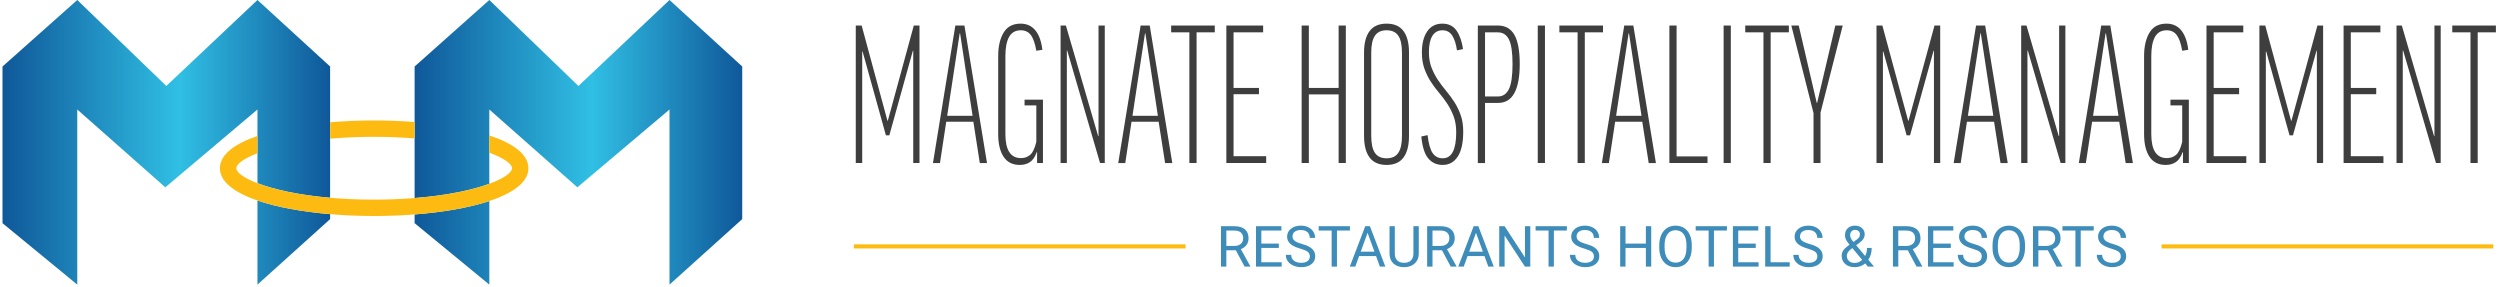
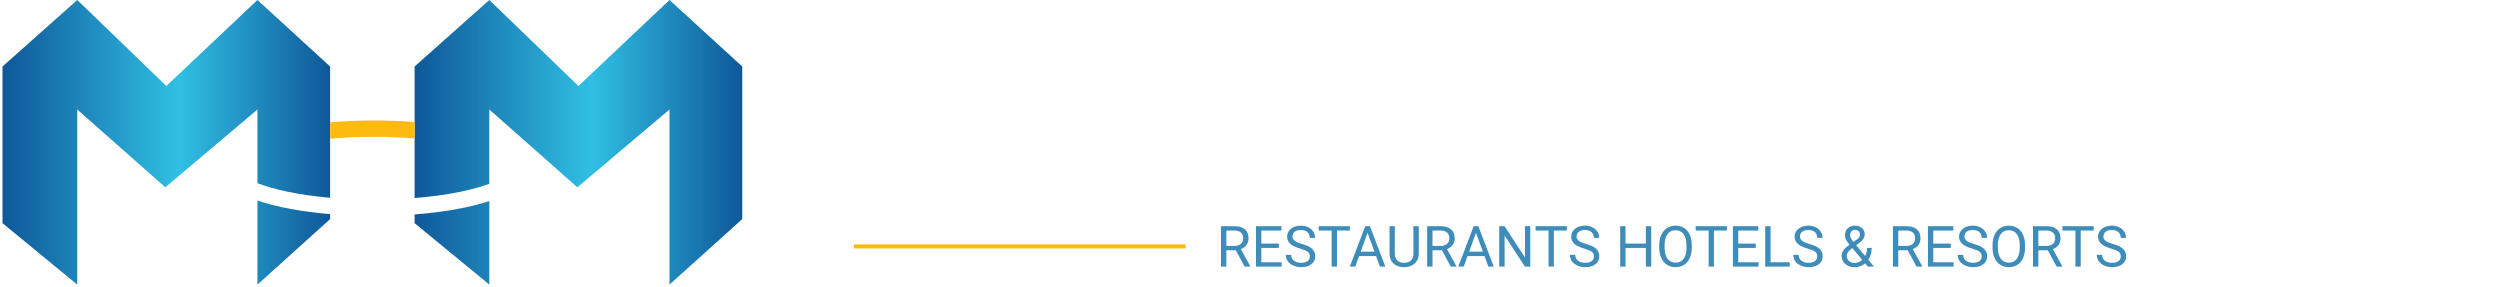
<svg xmlns="http://www.w3.org/2000/svg" width="348" height="40" viewBox="0 0 348 40" fill="none">
  <path fill-rule="evenodd" clip-rule="evenodd" d="M23.149 11.968L35.837 0L45.95 9.257V27.53C41.436 27.143 38.038 26.346 35.837 25.502V15.242L23.011 26.073L10.756 15.242V39.617L0.348 31.067V9.257L10.756 0L23.149 11.968ZM45.956 30.495L35.837 39.617V27.912C38.562 28.849 42.12 29.484 45.956 29.81V30.495Z" fill="url(#paint0_linear_0_729)" />
  <path fill-rule="evenodd" clip-rule="evenodd" d="M80.516 11.968L93.194 0L103.319 9.257V30.497L93.194 39.617V15.242L80.37 26.073L68.113 15.242V25.581C65.833 26.427 62.333 27.202 57.714 27.566V9.257L68.113 0L80.516 11.968ZM57.712 31.065V29.85C61.637 29.547 65.299 28.921 68.115 27.983V39.617L57.712 31.065Z" fill="url(#paint1_linear_0_729)" />
  <path fill-rule="evenodd" clip-rule="evenodd" d="M52.084 16.767C50.018 16.767 47.951 16.855 45.956 17.024V19.304C47.815 19.143 49.855 19.047 52.084 19.047C54.118 19.047 55.985 19.131 57.71 19.267V16.985C55.871 16.841 53.976 16.767 52.084 16.767" fill="#FDBB11" />
-   <path fill-rule="evenodd" clip-rule="evenodd" d="M68.114 18.852V21.252C70.185 22.017 71.275 22.828 71.275 23.418C71.275 24.008 70.185 24.819 68.114 25.584C65.83 26.426 62.33 27.205 57.712 27.569C55.984 27.704 54.117 27.789 52.083 27.789C49.855 27.789 47.815 27.692 45.956 27.531C41.439 27.14 38.036 26.347 35.839 25.505C33.901 24.765 32.894 23.988 32.894 23.418C32.894 22.847 33.901 22.072 35.839 21.331V18.923C32.656 20.017 30.612 21.521 30.612 23.418C30.612 25.314 32.656 26.817 35.839 27.913C38.561 28.849 42.122 29.485 45.956 29.811C47.952 29.98 50.02 30.069 52.083 30.069C53.976 30.069 55.87 29.992 57.712 29.851C61.636 29.546 65.299 28.92 68.114 27.984C71.419 26.882 73.555 25.358 73.555 23.418C73.555 21.478 71.419 19.952 68.114 18.852" fill="#FDBB11" />
-   <path fill-rule="evenodd" clip-rule="evenodd" d="M127.993 3.554V22.694H127.122V7.065H127.069L123.795 18.841H123.319L120.073 7.171H120.02V22.694H119.123V3.554H119.942L123.532 16.807H123.585L127.2 3.554H127.993ZM131.847 16.12H135.384L133.644 4.636H133.59L131.847 16.12ZM130.844 22.695H129.867L132.983 3.554H134.249L137.391 22.695H136.388L135.491 16.941H131.716L130.844 22.695ZM142.064 3.29C142.926 3.29 143.612 3.603 144.124 4.228C144.633 4.852 144.96 5.753 145.099 6.933L144.256 7.065C144.079 6.044 143.825 5.314 143.49 4.874C143.156 4.435 142.69 4.215 142.09 4.215C141.352 4.215 140.811 4.523 140.467 5.137C140.125 5.753 139.951 6.644 139.951 7.805V18.656C139.951 20.89 140.673 22.008 142.117 22.008C142.627 22.008 143.058 21.854 143.412 21.545C143.762 21.238 144.045 20.634 144.256 19.738V14.668H142.619V13.877H145.18V22.694H144.362V21.189H144.309C144.079 21.84 143.768 22.299 143.37 22.562C142.975 22.828 142.505 22.958 141.958 22.958C140.955 22.958 140.203 22.58 139.702 21.823C139.2 21.067 138.948 20.011 138.948 18.656V7.805C138.948 6.467 139.2 5.379 139.702 4.543C140.203 3.709 140.99 3.29 142.064 3.29M148.373 3.554L152.863 18.947H152.914V3.554H153.785V22.694H153.126L148.558 7.038H148.505V22.694H147.634V3.554H148.373ZM157.64 16.12H161.177L159.436 4.636H159.383L157.64 16.12ZM156.637 22.695H155.659L158.775 3.554H160.042L163.183 22.695H162.18L161.283 16.941H157.508L156.637 22.695ZM169.097 3.554V4.504H166.564V22.694H165.56V4.504H163.025V3.554H169.097ZM175.829 3.554V4.504H171.71V12.241H175.249V13.11H171.71V21.744H176.252V22.694H170.707V3.554H175.829ZM182.192 3.554V12.241H186.336V3.554H187.34V22.694H186.336V13.138H182.192V22.694H181.188V3.554H182.192ZM195.154 7.329C195.154 6.255 194.983 5.468 194.639 4.967C194.296 4.465 193.755 4.213 193.016 4.213C192.276 4.213 191.735 4.465 191.393 4.967C191.048 5.468 190.877 6.255 190.877 7.329V18.92C190.877 19.994 191.048 20.781 191.393 21.282C191.735 21.784 192.276 22.034 193.016 22.034C193.755 22.034 194.296 21.784 194.639 21.282C194.983 20.781 195.154 19.994 195.154 18.92V7.329ZM193.016 3.291C194.072 3.291 194.855 3.633 195.364 4.319C195.876 5.006 196.132 6.001 196.132 7.302V18.92C196.132 20.24 195.876 21.243 195.364 21.93C194.855 22.616 194.072 22.958 193.016 22.958C191.959 22.958 191.172 22.616 190.653 21.93C190.134 21.243 189.874 20.24 189.874 18.92V7.329C189.874 6.009 190.134 5.006 190.653 4.319C191.172 3.633 191.959 3.291 193.016 3.291V3.291ZM200.777 3.29C201.639 3.29 202.296 3.613 202.744 4.254C203.193 4.897 203.496 5.753 203.655 6.829L202.809 7.014C202.687 6.133 202.467 5.446 202.15 4.954C201.834 4.46 201.385 4.215 200.803 4.215C200.169 4.215 199.695 4.478 199.379 5.005C199.062 5.535 198.903 6.282 198.903 7.25C198.903 8.06 199.023 8.773 199.259 9.388C199.497 10.004 199.792 10.576 200.144 11.106C200.496 11.633 200.878 12.144 201.293 12.636C201.706 13.128 202.087 13.649 202.442 14.194C202.792 14.739 203.087 15.347 203.325 16.016C203.563 16.684 203.681 17.45 203.681 18.313C203.681 19.861 203.427 21.022 202.916 21.797C202.404 22.572 201.71 22.958 200.83 22.958C200.002 22.958 199.333 22.661 198.824 22.061C198.312 21.463 197.988 20.442 197.846 18.998L198.718 18.813C198.859 20.011 199.097 20.847 199.432 21.321C199.764 21.797 200.232 22.035 200.83 22.035C202.08 22.035 202.705 20.829 202.705 18.418C202.705 17.574 202.585 16.834 202.349 16.201C202.111 15.567 201.816 14.981 201.464 14.444C201.112 13.909 200.728 13.397 200.315 12.913C199.902 12.43 199.518 11.914 199.166 11.369C198.814 10.822 198.521 10.224 198.283 9.573C198.045 8.922 197.927 8.165 197.927 7.303C197.927 6.072 198.173 5.094 198.665 4.372C199.158 3.65 199.863 3.29 200.777 3.29M206.717 13.428H208.513C209.2 13.428 209.709 13.086 210.043 12.397C210.378 11.711 210.545 10.55 210.545 8.914C210.545 7.295 210.378 6.156 210.043 5.495C209.709 4.834 209.2 4.505 208.513 4.505H206.717V13.428ZM208.513 3.553C209.552 3.553 210.317 3.99 210.809 4.861C211.302 5.731 211.548 7.084 211.548 8.914C211.548 10.674 211.302 12.016 210.809 12.94C210.317 13.863 209.559 14.325 208.539 14.325H206.717V22.695H205.714V3.553H208.513ZM214.056 22.694H215.059V3.554H214.056V22.694ZM223.138 3.554V4.504H220.604V22.694H219.601V4.504H217.065V3.554H223.138ZM224.96 16.12H228.497L226.756 4.636H226.703L224.96 16.12ZM223.956 22.695H222.979L226.095 3.554H227.362L230.503 22.695H229.5L228.603 16.941H224.828L223.956 22.695ZM233.381 3.554V21.77H237.685V22.694H232.378V3.554H233.381ZM239.928 22.694H240.931V3.554H239.928V22.694ZM249.01 3.554V4.504H246.476V22.694H245.473V4.504H242.938V3.554H249.01ZM253.418 15.672V22.694H252.443V15.752L249.352 3.554H250.383L252.891 14.326H252.942L255.478 3.554H256.507L253.418 15.672ZM270.077 3.554V22.694H269.205V7.065H269.152L265.879 18.841H265.403L262.157 7.171H262.104V22.694H261.207V3.554H262.025L265.615 16.807H265.669L269.284 3.554H270.077ZM273.931 16.12H277.468L275.727 4.636H275.674L273.931 16.12ZM272.928 22.695H271.95L275.066 3.554H276.333L279.475 22.695H278.471L277.574 16.941H273.799L272.928 22.695ZM282.089 3.554L286.578 18.947H286.629V3.554H287.5V22.694H286.841L282.274 7.038H282.22V22.694H281.349V3.554H282.089ZM291.355 16.12H294.892L293.151 4.636H293.098L291.355 16.12ZM290.352 22.695H289.374L292.49 3.554H293.757L296.898 22.695H295.895L294.998 16.941H291.223L290.352 22.695ZM301.572 3.29C302.433 3.29 303.12 3.603 303.631 4.228C304.141 4.852 304.467 5.753 304.607 6.933L303.763 7.065C303.586 6.044 303.332 5.314 302.998 4.874C302.664 4.435 302.197 4.215 301.597 4.215C300.86 4.215 300.319 4.523 299.974 5.137C299.632 5.753 299.459 6.644 299.459 7.805V18.656C299.459 20.89 300.181 22.008 301.625 22.008C302.134 22.008 302.565 21.854 302.919 21.545C303.269 21.238 303.553 20.634 303.763 19.738V14.668H302.127V13.877H304.688V22.694H303.869V21.189H303.816C303.586 21.84 303.275 22.299 302.878 22.562C302.483 22.828 302.012 22.958 301.466 22.958C300.462 22.958 299.711 22.58 299.209 21.823C298.708 21.067 298.456 20.011 298.456 18.656V7.805C298.456 6.467 298.708 5.379 299.209 4.543C299.711 3.709 300.498 3.29 301.572 3.29M312.264 3.554V4.504H308.144V12.241H311.683V13.11H308.144V21.744H312.686V22.694H307.141V3.554H312.264ZM323.378 3.554V22.694H322.507V7.065H322.454L319.18 18.841H318.704L315.458 7.171H315.405V22.694H314.508V3.554H315.327L318.917 16.807H318.97L322.585 3.554H323.378ZM331.351 3.554V4.504H327.232V12.241H330.771V13.11H327.232V21.744H331.774V22.694H326.228V3.554H331.351ZM334.334 3.554L338.823 18.947H338.874V3.554H339.746V22.694H339.087L334.519 7.038H334.466V22.694H333.594V3.554H334.334ZM347.429 3.554V4.504H344.895V22.694H343.892V4.504H341.356V3.554H347.429Z" fill="#3F3E3F" />
  <path fill-rule="evenodd" clip-rule="evenodd" d="M170.707 34.23H171.846C172.214 34.23 172.507 34.134 172.725 33.945C172.942 33.752 173.052 33.498 173.052 33.178C173.052 32.829 172.948 32.562 172.741 32.377C172.533 32.192 172.234 32.098 171.842 32.094H170.707V34.23ZM172.029 34.836H170.707V37.112H169.961V31.488H171.824C172.456 31.488 172.944 31.633 173.286 31.921C173.626 32.21 173.797 32.629 173.797 33.179C173.797 33.53 173.703 33.835 173.514 34.096C173.323 34.354 173.06 34.549 172.723 34.678L174.043 37.065V37.112H173.249L172.029 34.836ZM178.014 34.512H175.577V36.504H178.408V37.112H174.835V31.488H178.37V32.094H175.577V33.906H178.014V34.512ZM180.989 34.605C180.353 34.422 179.889 34.198 179.6 33.931C179.311 33.665 179.165 33.334 179.165 32.945C179.165 32.501 179.342 32.135 179.696 31.845C180.05 31.556 180.511 31.411 181.077 31.411C181.465 31.411 181.809 31.485 182.11 31.635C182.413 31.784 182.647 31.991 182.814 32.253C182.979 32.516 183.062 32.803 183.062 33.114H182.316C182.316 32.772 182.208 32.504 181.992 32.31C181.777 32.115 181.471 32.017 181.077 32.017C180.711 32.017 180.426 32.097 180.221 32.261C180.017 32.42 179.914 32.644 179.914 32.929C179.914 33.16 180.013 33.354 180.206 33.512C180.4 33.671 180.731 33.816 181.199 33.948C181.667 34.08 182.031 34.224 182.297 34.383C182.56 34.54 182.755 34.725 182.883 34.938C183.011 35.148 183.074 35.396 183.074 35.681C183.074 36.138 182.897 36.504 182.541 36.777C182.187 37.05 181.711 37.188 181.116 37.188C180.729 37.188 180.369 37.115 180.034 36.966C179.7 36.818 179.442 36.616 179.259 36.358C179.078 36.1 178.988 35.809 178.988 35.481H179.734C179.734 35.821 179.859 36.089 180.109 36.287C180.361 36.484 180.695 36.582 181.116 36.582C181.508 36.582 181.807 36.502 182.015 36.342C182.224 36.183 182.328 35.967 182.328 35.689C182.328 35.414 182.232 35.201 182.039 35.05C181.846 34.9 181.496 34.751 180.989 34.605M187.91 32.095H186.102V37.111H185.365V32.095H183.561V31.489H187.91V32.095ZM189.412 35.034H191.324L190.366 32.404L189.412 35.034ZM191.545 35.64H189.188L188.659 37.111H187.894L190.042 31.487H190.691L192.841 37.111H192.082L191.545 35.64ZM197.492 31.488V35.312C197.49 35.843 197.323 36.276 196.993 36.612C196.662 36.951 196.214 37.139 195.647 37.181L195.448 37.189C194.835 37.189 194.343 37.021 193.977 36.691C193.611 36.358 193.426 35.9 193.422 35.318V31.488H194.156V35.296C194.156 35.703 194.268 36.018 194.49 36.244C194.715 36.471 195.035 36.583 195.448 36.583C195.869 36.583 196.19 36.471 196.412 36.246C196.635 36.022 196.747 35.705 196.747 35.3V31.488H197.492ZM199.404 34.23H200.543C200.911 34.23 201.204 34.134 201.422 33.945C201.639 33.752 201.749 33.498 201.749 33.178C201.749 32.829 201.645 32.562 201.438 32.377C201.23 32.192 200.931 32.098 200.539 32.094H199.404V34.23ZM200.726 34.836H199.404V37.112H198.659V31.488H200.522C201.153 31.488 201.641 31.633 201.983 31.921C202.323 32.21 202.495 32.629 202.495 33.179C202.495 33.53 202.4 33.835 202.211 34.096C202.02 34.354 201.757 34.549 201.42 34.678L202.74 37.065V37.112H201.946L200.726 34.836ZM204.506 35.034H206.418L205.46 32.404L204.506 35.034ZM206.639 35.64H204.282L203.753 37.111H202.988L205.136 31.487H205.785L207.935 37.111H207.176L206.639 35.64ZM213.015 37.111H212.27L209.439 32.778V37.111H208.693V31.487H209.439L212.277 35.841V31.487H213.015V37.111ZM218.106 32.095H216.298V37.111H215.56V32.095H213.756V31.489H218.106V32.095ZM220.535 34.605C219.9 34.422 219.435 34.198 219.146 33.931C218.857 33.665 218.711 33.334 218.711 32.945C218.711 32.501 218.889 32.135 219.243 31.845C219.597 31.556 220.057 31.411 220.624 31.411C221.011 31.411 221.355 31.485 221.656 31.635C221.959 31.784 222.193 31.991 222.361 32.253C222.526 32.516 222.608 32.803 222.608 33.114H221.863C221.863 32.772 221.755 32.504 221.538 32.31C221.324 32.115 221.017 32.017 220.624 32.017C220.258 32.017 219.972 32.097 219.768 32.261C219.563 32.42 219.461 32.644 219.461 32.929C219.461 33.16 219.559 33.354 219.752 33.512C219.947 33.671 220.277 33.816 220.746 33.948C221.214 34.08 221.578 34.224 221.843 34.383C222.107 34.54 222.302 34.725 222.429 34.938C222.557 35.148 222.62 35.396 222.62 35.681C222.62 36.138 222.443 36.504 222.087 36.777C221.733 37.05 221.257 37.188 220.663 37.188C220.275 37.188 219.915 37.115 219.581 36.966C219.247 36.818 218.989 36.616 218.806 36.358C218.625 36.1 218.534 35.809 218.534 35.481H219.28C219.28 35.821 219.406 36.089 219.656 36.287C219.908 36.484 220.242 36.582 220.663 36.582C221.054 36.582 221.353 36.502 221.562 36.342C221.77 36.183 221.875 35.967 221.875 35.689C221.875 35.414 221.778 35.201 221.586 35.05C221.393 34.9 221.043 34.751 220.535 34.605M229.851 37.111H229.105V34.511H226.271V37.111H225.529V31.487H226.271V33.907H229.105V31.487H229.851V37.111ZM234.756 34.118C234.756 33.451 234.622 32.939 234.355 32.583C234.087 32.225 233.712 32.048 233.23 32.048C232.762 32.048 232.394 32.225 232.124 32.583C231.855 32.939 231.717 33.433 231.709 34.069V34.482C231.709 35.127 231.845 35.634 232.116 36.004C232.388 36.374 232.762 36.559 233.238 36.559C233.718 36.559 234.087 36.384 234.351 36.036C234.613 35.685 234.748 35.186 234.756 34.535V34.118ZM235.494 34.482C235.494 35.032 235.401 35.512 235.217 35.923C235.032 36.335 234.768 36.647 234.428 36.864C234.087 37.08 233.692 37.188 233.238 37.188C232.795 37.188 232.404 37.08 232.061 36.862C231.717 36.645 231.451 36.335 231.263 35.931C231.074 35.528 230.977 35.062 230.971 34.533V34.126C230.971 33.585 231.066 33.108 231.253 32.693C231.442 32.278 231.707 31.962 232.051 31.741C232.394 31.521 232.787 31.411 233.23 31.411C233.682 31.411 234.078 31.519 234.422 31.737C234.766 31.954 235.032 32.27 235.217 32.684C235.401 33.097 235.494 33.579 235.494 34.126V34.482ZM240.387 32.095H238.58V37.111H237.842V32.095H236.038V31.489H240.387V32.095ZM244.4 34.512H241.963V36.504H244.794V37.112H241.221V31.488H244.756V32.094H241.963V33.906H244.4V34.512ZM246.463 36.505H249.128V37.111H245.717V31.488H246.463V36.505ZM251.631 34.605C250.995 34.422 250.531 34.198 250.242 33.931C249.953 33.665 249.807 33.334 249.807 32.945C249.807 32.501 249.984 32.135 250.338 31.845C250.692 31.556 251.153 31.411 251.719 31.411C252.107 31.411 252.451 31.485 252.752 31.635C253.055 31.784 253.289 31.991 253.456 32.253C253.621 32.516 253.704 32.803 253.704 33.114H252.958C252.958 32.772 252.85 32.504 252.634 32.31C252.419 32.115 252.113 32.017 251.719 32.017C251.353 32.017 251.068 32.097 250.863 32.261C250.659 32.42 250.557 32.644 250.557 32.929C250.557 33.16 250.655 33.354 250.848 33.512C251.042 33.671 251.373 33.816 251.841 33.948C252.309 34.08 252.673 34.224 252.939 34.383C253.202 34.54 253.397 34.725 253.525 34.938C253.653 35.148 253.716 35.396 253.716 35.681C253.716 36.138 253.539 36.504 253.183 36.777C252.829 37.05 252.353 37.188 251.758 37.188C251.371 37.188 251.011 37.115 250.677 36.966C250.342 36.818 250.084 36.616 249.901 36.358C249.72 36.1 249.63 35.809 249.63 35.481H250.376C250.376 35.821 250.501 36.089 250.751 36.287C251.003 36.484 251.337 36.582 251.758 36.582C252.15 36.582 252.449 36.502 252.657 36.342C252.866 36.183 252.97 35.967 252.97 35.689C252.97 35.414 252.874 35.201 252.681 35.05C252.488 34.9 252.138 34.751 251.631 34.605M257.536 32.755C257.536 33.003 257.688 33.309 257.993 33.681L258.447 33.361C258.622 33.237 258.742 33.121 258.807 33.007C258.872 32.895 258.903 32.761 258.903 32.599C258.903 32.428 258.838 32.285 258.711 32.169C258.581 32.054 258.419 31.997 258.223 31.997C258.012 31.997 257.845 32.068 257.721 32.212C257.597 32.355 257.536 32.536 257.536 32.755M258.181 36.606C258.559 36.606 258.905 36.461 259.22 36.174L257.849 34.531L257.721 34.624C257.292 34.94 257.076 35.267 257.076 35.601C257.076 35.906 257.174 36.148 257.373 36.331C257.57 36.514 257.839 36.606 258.181 36.606M256.362 35.601C256.362 35.332 256.437 35.082 256.588 34.856C256.738 34.63 257.027 34.364 257.452 34.065C257.202 33.76 257.035 33.516 256.95 33.331C256.863 33.144 256.822 32.961 256.822 32.778C256.822 32.352 256.948 32.015 257.2 31.773C257.452 31.531 257.796 31.411 258.227 31.411C258.614 31.411 258.933 31.523 259.185 31.748C259.438 31.974 259.564 32.259 259.564 32.599C259.564 32.828 259.507 33.036 259.391 33.229C259.277 33.42 259.077 33.62 258.791 33.833L258.378 34.138L259.629 35.631C259.804 35.298 259.893 34.925 259.893 34.515H260.538C260.538 35.172 260.379 35.717 260.062 36.15L260.865 37.112H260.009L259.633 36.667C259.442 36.837 259.22 36.967 258.962 37.055C258.707 37.144 258.447 37.189 258.181 37.189C257.633 37.189 257.192 37.043 256.86 36.752C256.529 36.461 256.362 36.077 256.362 35.601M264.241 34.23H265.38C265.748 34.23 266.041 34.134 266.259 33.945C266.476 33.752 266.586 33.498 266.586 33.178C266.586 32.829 266.482 32.562 266.275 32.377C266.067 32.192 265.768 32.098 265.376 32.094H264.241V34.23ZM265.563 34.836H264.241V37.112H263.496V31.488H265.358C265.99 31.488 266.478 31.633 266.82 31.921C267.16 32.21 267.331 32.629 267.331 33.179C267.331 33.53 267.237 33.835 267.048 34.096C266.857 34.354 266.594 34.549 266.257 34.678L267.577 37.065V37.112H266.783L265.563 34.836ZM271.549 34.512H269.111V36.504H271.942V37.112H268.37V31.488H271.905V32.094H269.111V33.906H271.549V34.512ZM274.523 34.605C273.887 34.422 273.423 34.198 273.134 33.931C272.845 33.665 272.699 33.334 272.699 32.945C272.699 32.501 272.876 32.135 273.23 31.845C273.584 31.556 274.045 31.411 274.611 31.411C274.999 31.411 275.343 31.485 275.644 31.635C275.947 31.784 276.181 31.991 276.348 32.253C276.513 32.516 276.596 32.803 276.596 33.114H275.85C275.85 32.772 275.742 32.504 275.526 32.31C275.311 32.115 275.005 32.017 274.611 32.017C274.245 32.017 273.96 32.097 273.755 32.261C273.551 32.42 273.449 32.644 273.449 32.929C273.449 33.16 273.547 33.354 273.74 33.512C273.934 33.671 274.265 33.816 274.733 33.948C275.201 34.08 275.565 34.224 275.831 34.383C276.094 34.54 276.289 34.725 276.417 34.938C276.545 35.148 276.608 35.396 276.608 35.681C276.608 36.138 276.431 36.504 276.075 36.777C275.721 37.05 275.245 37.188 274.651 37.188C274.263 37.188 273.903 37.115 273.569 36.966C273.234 36.818 272.976 36.616 272.794 36.358C272.613 36.1 272.522 35.809 272.522 35.481H273.268C273.268 35.821 273.394 36.089 273.643 36.287C273.895 36.484 274.23 36.582 274.651 36.582C275.042 36.582 275.341 36.502 275.55 36.342C275.758 36.183 275.862 35.967 275.862 35.689C275.862 35.414 275.766 35.201 275.573 35.05C275.38 34.9 275.03 34.751 274.523 34.605M281.146 34.118C281.146 33.451 281.013 32.939 280.745 32.583C280.478 32.225 280.102 32.048 279.62 32.048C279.152 32.048 278.784 32.225 278.514 32.583C278.245 32.939 278.107 33.433 278.099 34.069V34.482C278.099 35.127 278.235 35.634 278.507 36.004C278.778 36.374 279.152 36.559 279.628 36.559C280.108 36.559 280.478 36.384 280.741 36.036C281.003 35.685 281.139 35.186 281.146 34.535V34.118ZM281.884 34.482C281.884 35.032 281.792 35.512 281.607 35.923C281.422 36.335 281.158 36.647 280.818 36.864C280.478 37.08 280.082 37.188 279.628 37.188C279.185 37.188 278.794 37.08 278.451 36.862C278.107 36.645 277.842 36.335 277.653 35.931C277.464 35.528 277.368 35.062 277.362 34.533V34.126C277.362 33.585 277.456 33.108 277.643 32.693C277.832 32.278 278.097 31.962 278.442 31.741C278.784 31.521 279.177 31.411 279.62 31.411C280.072 31.411 280.468 31.519 280.812 31.737C281.156 31.954 281.422 32.27 281.607 32.684C281.792 33.097 281.884 33.579 281.884 34.126V34.482ZM283.738 34.23H284.877C285.245 34.23 285.538 34.134 285.756 33.945C285.973 33.752 286.083 33.498 286.083 33.178C286.083 32.829 285.979 32.562 285.772 32.377C285.564 32.192 285.265 32.098 284.873 32.094H283.738V34.23ZM285.06 34.836H283.738V37.112H282.992V31.488H284.855C285.487 31.488 285.975 31.633 286.317 31.921C286.657 32.21 286.828 32.629 286.828 33.179C286.828 33.53 286.734 33.835 286.545 34.096C286.354 34.354 286.091 34.549 285.754 34.678L287.074 37.065V37.112H286.28L285.06 34.836ZM291.444 32.095H289.636V37.111H288.898V32.095H287.094V31.489H291.444V32.095ZM293.873 34.605C293.237 34.422 292.773 34.198 292.484 33.931C292.195 33.665 292.049 33.334 292.049 32.945C292.049 32.501 292.226 32.135 292.58 31.845C292.935 31.556 293.395 31.411 293.961 31.411C294.349 31.411 294.693 31.485 294.994 31.635C295.297 31.784 295.531 31.991 295.698 32.253C295.864 32.516 295.946 32.803 295.946 33.114H295.201C295.201 32.772 295.093 32.504 294.876 32.31C294.662 32.115 294.355 32.017 293.961 32.017C293.595 32.017 293.31 32.097 293.106 32.261C292.901 32.42 292.799 32.644 292.799 32.929C292.799 33.16 292.897 33.354 293.09 33.512C293.285 33.671 293.615 33.816 294.083 33.948C294.552 34.08 294.915 34.224 295.181 34.383C295.445 34.54 295.639 34.725 295.767 34.938C295.895 35.148 295.958 35.396 295.958 35.681C295.958 36.138 295.781 36.504 295.425 36.777C295.071 37.05 294.595 37.188 294.001 37.188C293.613 37.188 293.253 37.115 292.919 36.966C292.584 36.818 292.327 36.616 292.144 36.358C291.963 36.1 291.872 35.809 291.872 35.481H292.618C292.618 35.821 292.744 36.089 292.994 36.287C293.245 36.484 293.58 36.582 294.001 36.582C294.392 36.582 294.691 36.502 294.9 36.342C295.108 36.183 295.213 35.967 295.213 35.689C295.213 35.414 295.116 35.201 294.923 35.05C294.731 34.9 294.38 34.751 293.873 34.605" fill="#3D8CB9" />
-   <path fill-rule="evenodd" clip-rule="evenodd" d="M300.891 34.586H347.064V34.015H300.891V34.586Z" fill="#FDBB11" />
  <path fill-rule="evenodd" clip-rule="evenodd" d="M118.857 34.586H165.03V34.015H118.857V34.586Z" fill="#FDBB11" />
  <defs>
    <linearGradient id="paint0_linear_0_729" x1="45.956" y1="0" x2="0.348" y2="0" gradientUnits="userSpaceOnUse">
      <stop stop-color="#0F5899" />
      <stop offset="0.46" stop-color="#30BFE4" />
      <stop offset="1" stop-color="#0F5899" />
    </linearGradient>
    <linearGradient id="paint1_linear_0_729" x1="103.319" y1="0" x2="57.712" y2="0" gradientUnits="userSpaceOnUse">
      <stop stop-color="#0F5899" />
      <stop offset="0.46" stop-color="#30BFE4" />
      <stop offset="1" stop-color="#0F5899" />
    </linearGradient>
  </defs>
</svg>